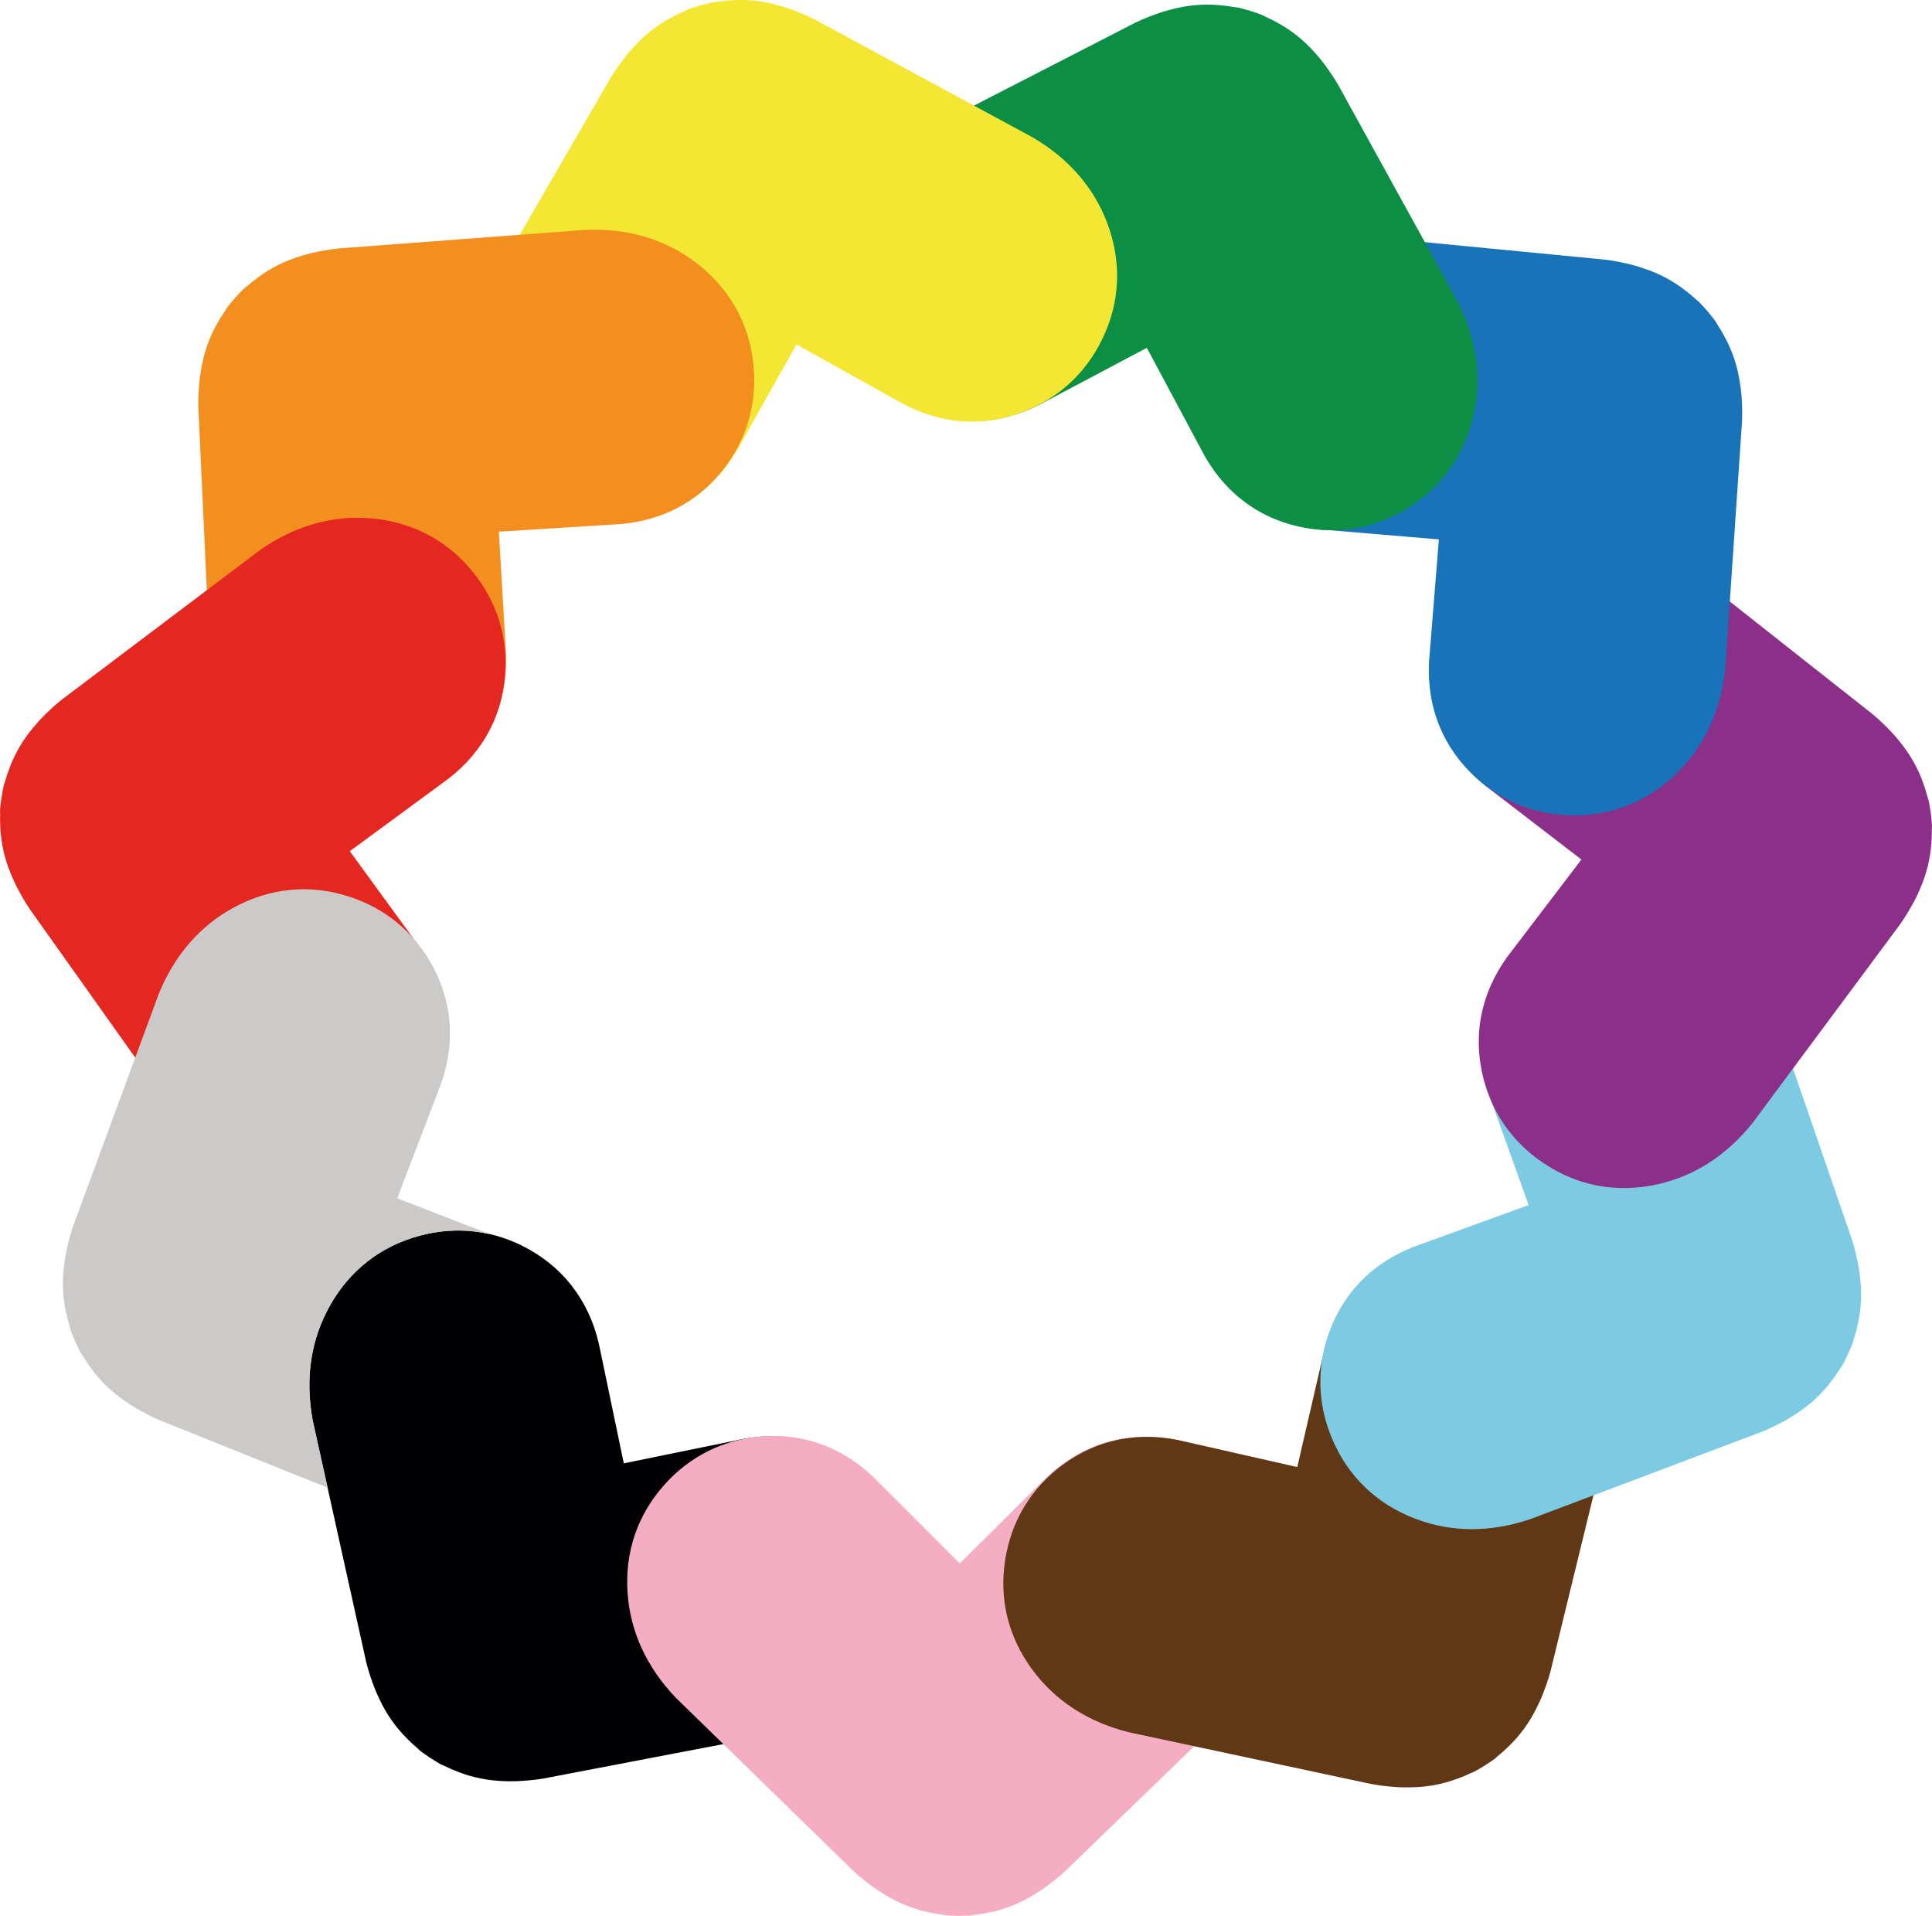
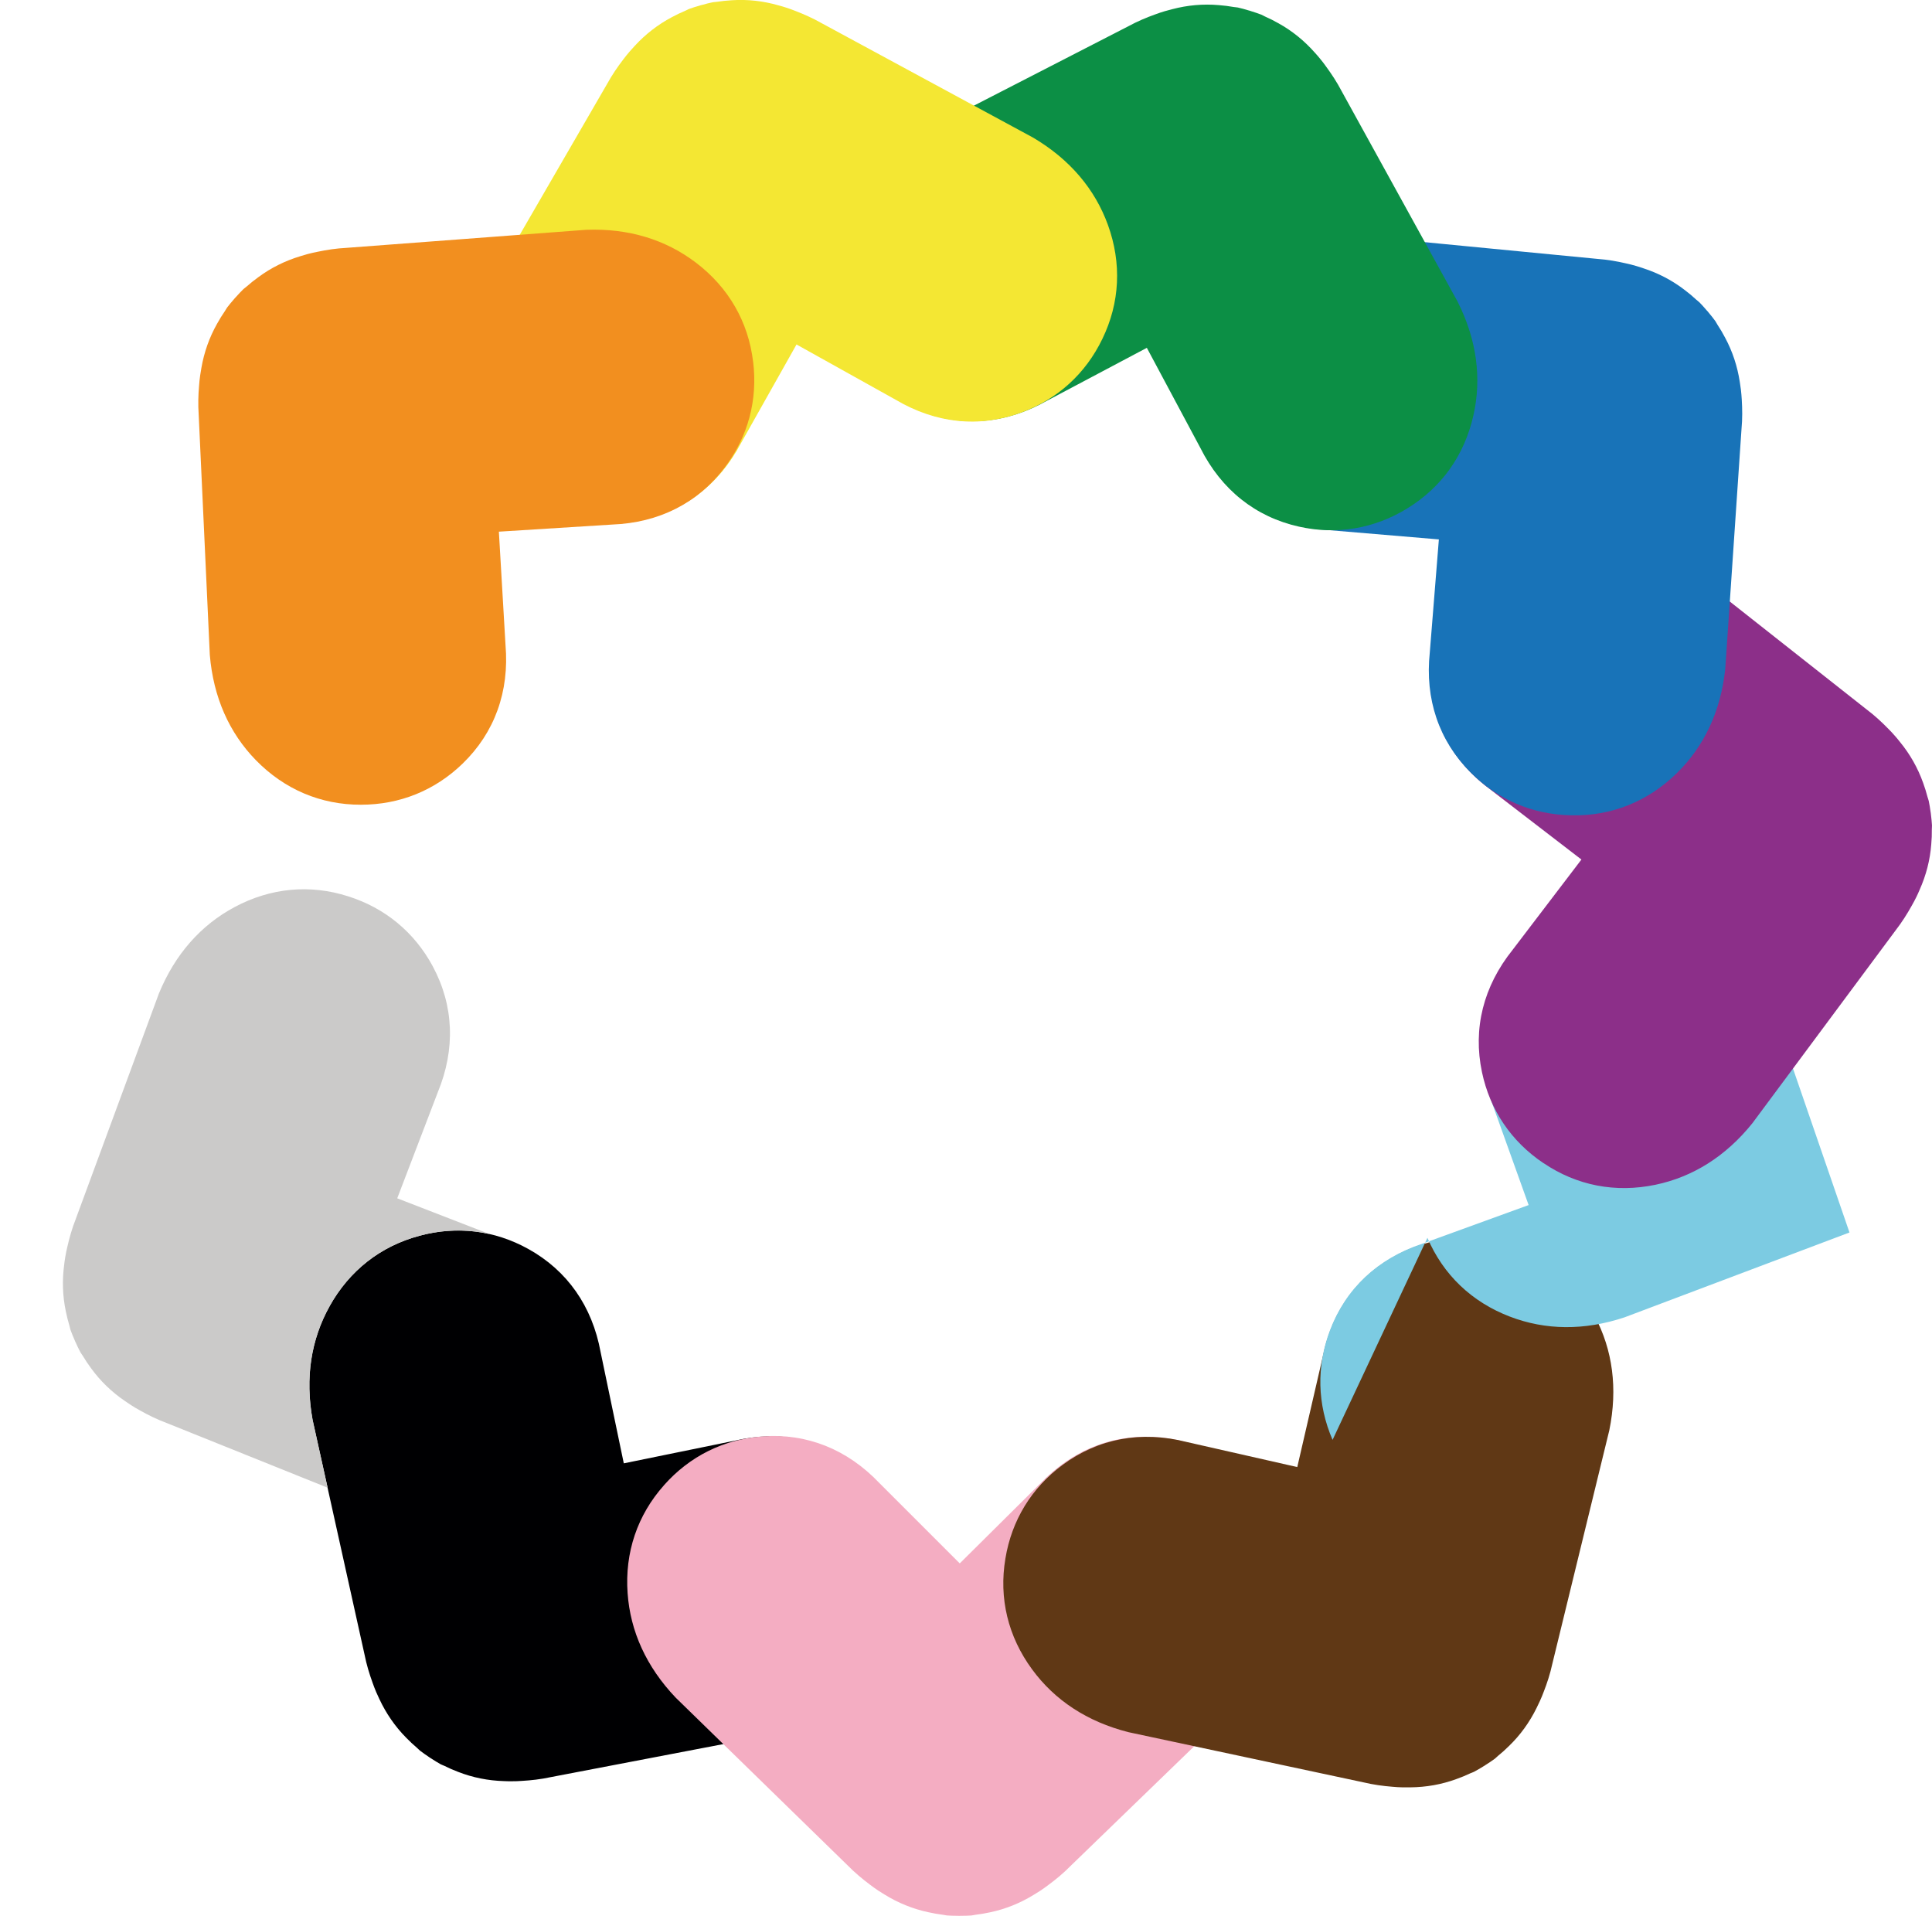
<svg xmlns="http://www.w3.org/2000/svg" id="Capa_2" data-name="Capa 2" viewBox="0 0 908.03 900.34">
  <defs>
    <style>      .cls-1 {        fill: #603815;      }      .cls-2 {        fill: #cbcac9;      }      .cls-3 {        fill: #e52722;      }      .cls-4 {        fill: #1873b8;      }      .cls-5 {        fill: #000002;      }      .cls-6 {        fill: #0c8f45;      }      .cls-7 {        fill: #7ccbe2;      }      .cls-8 {        fill: #f4adc2;      }      .cls-9 {        fill: #8c2f89;      }      .cls-10 {        fill: #f28f1f;      }      .cls-11 {        fill: #f4e733;      }    </style>
  </defs>
  <g id="Capa_1-2" data-name="Capa 1">
    <g>
      <path class="cls-5" d="M197.08,580.75c17.54-4.77,35.28-2.65,51.19,6.17,18.33,10.14,30.09,26.94,34.02,48.52l10.89,52.24,52.28-10.68c21.38-4.93,41.44-.79,58.01,12.02,14.39,11.13,23.37,26.57,25.93,44.57,2.75,18.69-2.02,36.63-13.67,51.84-10.91,14.19-26.34,23.97-45.89,28.47l-110.88,21.22c-4.83,1.05-9.32,1.54-13.67,1.79-1.61.16-3.19.14-4.78.17-1.24,0-2.46,0-3.65-.07-7.43-.22-14.63-1.64-21.56-4.34-2.27-.86-4.4-1.81-6.41-2.81-.59-.3-1.22-.45-1.81-.78-1.42-.8-2.93-1.73-4.44-2.72-.15-.11-.35-.2-.51-.31-.15-.1-.31-.23-.47-.33-1.51-1-2.94-2.02-4.25-3.01-.53-.41-.92-.93-1.43-1.33-1.72-1.46-3.43-3.06-5.11-4.79-5.23-5.3-9.39-11.37-12.55-18.1-.51-1.07-1.02-2.17-1.5-3.29-.59-1.48-1.23-2.93-1.73-4.47-1.48-4.09-2.82-8.41-3.78-13.27l-24.42-110.21c-3.59-19.75-.73-37.78,7.99-53.41,9.34-16.75,23.94-28.2,42.18-33.08" />
      <path class="cls-8" d="M312.1,697.92c12.06-13.6,28.06-21.55,46.21-22.9,20.89-1.56,39.92,6.05,55.04,21.96l37.73,37.72,37.89-37.58c15.18-15.85,34.24-23.37,55.12-21.74,18.14,1.42,34.1,9.43,46.11,23.09,12.54,14.12,18.39,31.74,16.97,50.85-1.35,17.86-8.91,34.47-22.79,48.95l-81.13,78.52c-3.46,3.53-6.96,6.4-10.46,8.98-1.26,1.02-2.59,1.87-3.9,2.78-1.04.68-2.06,1.32-3.1,1.93-6.33,3.88-13.14,6.65-20.41,8.18-2.37.52-4.67.9-6.9,1.17-.66.06-1.26.29-1.94.33-1.63.11-3.38.16-5.19.15-.19,0-.41.03-.59.03s-.39-.03-.58-.03c-1.8,0-3.56-.06-5.2-.17-.67-.06-1.27-.28-1.92-.33-2.24-.29-4.55-.68-6.9-1.21-7.27-1.57-14.08-4.37-20.4-8.26-1.03-.61-2.04-1.26-3.07-1.93-1.31-.92-2.64-1.78-3.9-2.8-3.48-2.61-6.97-5.5-10.43-9.02l-80.81-78.82c-13.82-14.54-21.31-31.19-22.58-49.05-1.37-19.12,4.57-36.71,17.15-50.8" />
      <path class="cls-1" d="M472.53,732.43c2.95-17.94,12.25-33.2,26.87-44.02,16.84-12.45,36.99-16.16,58.27-10.78l52.04,11.8,12.01-51.99c4.39-21.51,16.49-38.02,35.03-47.78,16.09-8.48,33.88-10.21,51.32-5.08,18.14,5.28,32.48,17.05,41.47,33.98,8.39,15.8,10.85,33.91,6.83,53.57l-26.76,109.66c-1.05,4.84-2.47,9.14-4.05,13.19-.52,1.52-1.2,2.95-1.83,4.42-.51,1.12-1.03,2.22-1.57,3.29-3.29,6.67-7.57,12.63-12.92,17.8-1.72,1.72-3.46,3.26-5.21,4.68-.51.41-.92.9-1.46,1.31-1.32.98-2.79,1.95-4.31,2.91-.16.11-.33.23-.5.34-.16.09-.34.19-.5.3-1.54.94-3.04,1.84-4.51,2.62-.58.31-1.21.45-1.8.73-2.02.97-4.18,1.86-6.48,2.67-6.98,2.56-14.23,3.83-21.65,3.89-1.19.03-2.4.03-3.63,0-1.6-.06-3.18-.09-4.8-.28-4.33-.35-8.81-.93-13.63-2.08l-110.39-23.57c-19.45-4.93-34.67-15.03-45.26-29.47-11.35-15.44-15.71-33.48-12.58-52.1" />
-       <path class="cls-7" d="M626.3,676.65c-7.22-16.69-7.65-34.56-1.19-51.56,7.43-19.57,22.37-33.6,43.19-40.56l50.15-18.22-18.01-50.24c-7.93-20.47-6.68-40.9,3.64-59.14,8.96-15.82,22.98-26.9,40.43-32,18.1-5.36,36.53-3.22,53.24,6.16,15.62,8.78,27.49,22.66,34.72,41.37l36.78,106.73c1.72,4.63,2.84,9.02,3.72,13.27.39,1.57.59,3.14.86,4.72.18,1.22.33,2.41.44,3.6.85,7.4.46,14.73-1.23,21.97-.53,2.37-1.14,4.62-1.86,6.75-.22.62-.28,1.27-.52,1.9-.58,1.54-1.29,3.15-2.04,4.77-.08.18-.16.38-.24.56-.08.17-.18.35-.26.51-.77,1.64-1.56,3.22-2.38,4.64-.32.57-.77,1.03-1.12,1.59-1.18,1.91-2.51,3.82-4,5.74-4.5,5.93-9.9,10.92-16.12,14.99-.98.67-2.01,1.32-3.06,1.96-1.38.8-2.72,1.64-4.18,2.35-3.84,2.03-7.91,3.98-12.58,5.62l-105.62,39.84c-19.04,6.37-37.29,6.1-54.01-.31-17.9-6.85-31.32-19.66-38.74-37.03" />
+       <path class="cls-7" d="M626.3,676.65c-7.22-16.69-7.65-34.56-1.19-51.56,7.43-19.57,22.37-33.6,43.19-40.56l50.15-18.22-18.01-50.24c-7.93-20.47-6.68-40.9,3.64-59.14,8.96-15.82,22.98-26.9,40.43-32,18.1-5.36,36.53-3.22,53.24,6.16,15.62,8.78,27.49,22.66,34.72,41.37l36.78,106.73l-105.62,39.84c-19.04,6.37-37.29,6.1-54.01-.31-17.9-6.85-31.32-19.66-38.74-37.03" />
      <path class="cls-9" d="M725.39,546.58c-15.09-10.14-25.12-24.94-28.87-42.73-4.33-20.48.66-40.36,14.4-57.48l32.34-42.44-42.3-32.52c-17.74-12.93-27.74-30.81-28.91-51.71-1.03-18.17,4.79-35.06,16.7-48.8,12.33-14.31,29-22.45,48.13-23.6,17.87-1.06,35.36,4.22,51.57,16.03l88.64,69.9c3.96,2.97,7.26,6.05,10.31,9.16,1.17,1.12,2.2,2.31,3.27,3.5.82.94,1.59,1.86,2.32,2.8,4.71,5.75,8.34,12.14,10.85,19.14.83,2.28,1.52,4.5,2.08,6.69.16.64.45,1.22.58,1.88.34,1.61.61,3.34.86,5.12.04.2.08.4.1.59.03.18.04.39.06.58.23,1.79.41,3.56.5,5.18.04.66-.09,1.28-.07,1.94.04,2.25-.05,4.59-.27,7-.57,7.42-2.43,14.54-5.46,21.32-.46,1.11-.96,2.2-1.49,3.3-.73,1.41-1.41,2.84-2.25,4.23-2.12,3.8-4.52,7.64-7.55,11.55l-67.31,90.62c-12.55,15.64-28.07,25.29-45.59,28.94-18.77,3.91-36.99.39-52.62-10.21" />
      <path class="cls-4" d="M738.35,383.15c-18.18-.38-34.61-7.4-47.39-20.35-14.72-14.89-21.28-34.3-18.97-56.14l4.27-53.17-53.16-4.48c-21.92-1.3-39.99-10.92-52.28-27.88-10.67-14.73-14.92-32.08-12.33-50.08,2.65-18.71,12.25-34.57,27.73-45.88,14.45-10.56,32.03-15.58,52.05-14.4l112.37,10.88c4.93.36,9.38,1.15,13.63,2.14,1.57.31,3.1.76,4.63,1.18,1.18.34,2.34.71,3.47,1.11,7.06,2.29,13.58,5.69,19.48,10.24,1.93,1.45,3.71,2.95,5.36,4.49.47.46,1.03.78,1.5,1.26,1.14,1.17,2.32,2.48,3.49,3.85.12.14.28.29.41.44.12.14.23.31.36.45,1.17,1.39,2.27,2.76,3.23,4.09.39.54.61,1.14.99,1.69,1.25,1.86,2.43,3.88,3.56,6.03,3.53,6.54,5.82,13.54,6.94,20.88.2,1.18.37,2.38.52,3.6.15,1.58.35,3.16.41,4.78.26,4.34.33,8.86-.13,13.79l-7.63,112.63c-2.1,19.93-9.94,36.44-22.72,48.99-13.66,13.43-30.91,20.31-49.78,19.86" />
      <path class="cls-6" d="M661.34,238.97c-15.5,9.51-33.11,12.48-50.86,8.51-20.45-4.57-36.45-17.35-46.31-36.97l-25.16-47.05-47.15,24.98c-19.13,10.75-39.54,12.44-59.06,4.82-16.94-6.62-29.9-18.93-37.44-35.47-7.89-17.16-8.39-35.69-1.49-53.6,6.47-16.69,18.53-30.4,36.02-40.24l100.4-51.6c4.35-2.36,8.51-4.1,12.62-5.57,1.49-.59,3.01-1.04,4.54-1.52,1.19-.34,2.36-.67,3.52-.95,7.18-1.88,14.5-2.55,21.91-1.9,2.41.17,4.73.49,6.94.88.66.13,1.29.1,1.95.24,1.6.35,3.29.83,5.01,1.35.19.05.4.11.59.15.18.06.37.13.55.19,1.74.54,3.39,1.09,4.93,1.68.62.24,1.12.63,1.74.88,2.06.91,4.16,1.95,6.26,3.15,6.5,3.6,12.2,8.25,17.12,13.82.81.88,1.59,1.79,2.38,2.75,1,1.25,2.02,2.46,2.92,3.8,2.57,3.51,5.07,7.27,7.36,11.66l54.48,98.87c9,17.92,11.34,36.05,7.36,53.5-4.23,18.69-15.01,33.8-31.13,43.63" />
      <path class="cls-11" d="M518.1,159.27c-7.89,16.37-21.11,28.4-38.2,34.65-19.66,7.21-40.04,5.1-58.95-6.07l-46.59-25.97-26.17,46.5c-10.28,19.4-26.54,31.83-47.07,35.97-17.84,3.6-35.39.25-50.68-9.59-15.92-10.18-26.35-25.51-30.21-44.29-3.59-17.53-.86-35.6,8.53-53.32l56.57-97.7c2.38-4.33,4.95-8.05,7.6-11.51.94-1.3,1.98-2.49,3-3.72.81-.93,1.63-1.84,2.44-2.71,5.04-5.46,10.84-9.98,17.42-13.45,2.12-1.15,4.23-2.15,6.31-3.01.61-.23,1.13-.61,1.77-.85,1.54-.56,3.23-1.09,4.96-1.57.18-.06.38-.13.56-.19.19-.05.39-.09.58-.13,1.74-.5,3.45-.93,5.05-1.25.65-.13,1.29-.09,1.94-.21,2.22-.34,4.55-.59,6.97-.73,7.43-.49,14.73.33,21.88,2.38,1.15.3,2.31.64,3.48,1.02,1.5.51,3.02.99,4.52,1.62,4.05,1.57,8.2,3.38,12.49,5.83l99.29,53.73c17.26,10.21,29.03,24.18,35.13,41.01,6.53,18.03,5.63,36.56-2.61,53.54" />
      <path class="cls-10" d="M353.97,169.94c2.22,18.05-2.4,35.31-13.38,49.8-12.65,16.7-30.94,25.94-52.88,26.77l-53.24,3.34,3.12,53.27c1.84,21.88-5.1,41.13-20.14,55.71-13.06,12.67-29.64,19.35-47.82,19.34-18.89.05-35.96-7.22-49.36-20.93-12.5-12.81-19.98-29.48-21.66-49.48l-5.22-112.76c-.34-4.93-.2-9.45.18-13.79.08-1.61.31-3.18.5-4.75.17-1.23.37-2.43.59-3.59,1.27-7.33,3.71-14.26,7.37-20.74,1.17-2.12,2.4-4.1,3.68-5.95.39-.53.63-1.14,1.03-1.66,1-1.31,2.12-2.66,3.31-4.01.13-.14.26-.32.38-.45.13-.14.29-.29.41-.43,1.21-1.35,2.4-2.64,3.58-3.78.49-.46,1.03-.76,1.52-1.22,1.68-1.49,3.51-2.96,5.47-4.37,5.98-4.42,12.57-7.69,19.68-9.84,1.13-.37,2.3-.71,3.48-1.03,1.55-.37,3.08-.8,4.68-1.07,4.26-.89,8.72-1.6,13.66-1.85l112.56-8.48c20.05-.76,37.49,4.65,51.72,15.52,15.25,11.63,24.51,27.7,26.76,46.45" />
-       <path class="cls-3" d="M221.73,268.19c11.63,13.98,17.07,31,15.66,49.13-1.61,20.89-12,38.55-30.01,51.11l-42.98,31.58,31.43,43.13c13.37,17.42,17.94,37.37,13.17,57.77-4.13,17.71-14.46,32.28-29.78,42.1-15.85,10.26-34.15,13.38-52.82,9.1-17.45-4.01-32.75-14.01-44.96-29.92l-65.37-92.04c-2.96-3.96-5.27-7.85-7.31-11.7-.8-1.39-1.45-2.84-2.14-4.27-.51-1.13-1.01-2.24-1.44-3.34-2.89-6.85-4.59-14-5.01-21.43-.15-2.42-.19-4.74-.11-7.01.04-.65-.09-1.29-.04-1.95.13-1.64.35-3.38.63-5.17.02-.19.04-.41.05-.58.04-.2.08-.4.12-.58.28-1.8.6-3.52.98-5.12.13-.64.45-1.21.61-1.85.6-2.16,1.34-4.37,2.22-6.64,2.65-6.95,6.43-13.26,11.26-18.91.75-.92,1.54-1.84,2.37-2.75,1.1-1.15,2.14-2.34,3.35-3.44,3.1-3.04,6.47-6.06,10.5-8.94l90.11-67.99c16.45-11.48,34.06-16.36,51.9-14.91,19.11,1.54,35.59,10.05,47.61,24.61" />
      <path class="cls-2" d="M154.91,613.84c9.34-16.74,23.93-28.2,42.18-33.08,11.08-3.01,22.25-3.26,32.99-.82l-43.38-16.81,19.06-49.83c8.37-20.3,7.55-40.76-2.37-59.21-8.63-16.01-22.42-27.4-39.75-32.87-17.98-5.75-36.45-4-53.35,5.03-15.8,8.44-27.96,22.06-35.6,40.62l-39.06,105.92c-1.82,4.59-3.02,8.95-3.99,13.19-.42,1.57-.67,3.14-.96,4.71-.21,1.21-.39,2.4-.51,3.59-.99,7.37-.77,14.72.77,22,.48,2.38,1.06,4.63,1.71,6.79.22.64.26,1.27.48,1.89.56,1.55,1.23,3.18,1.96,4.84.07.17.14.36.21.53.09.18.19.36.27.55.73,1.63,1.48,3.22,2.26,4.66.32.59.77,1.07,1.1,1.64,1.14,1.94,2.44,3.88,3.88,5.82,4.37,6.03,9.67,11.12,15.8,15.32.97.69,1.98,1.37,3.02,2.03,1.37.84,2.68,1.7,4.11,2.44,3.8,2.14,7.85,4.16,12.48,5.89l75.78,30.46-7.06-31.87c-3.59-19.74-.74-37.77,7.99-53.41" />
    </g>
  </g>
</svg>